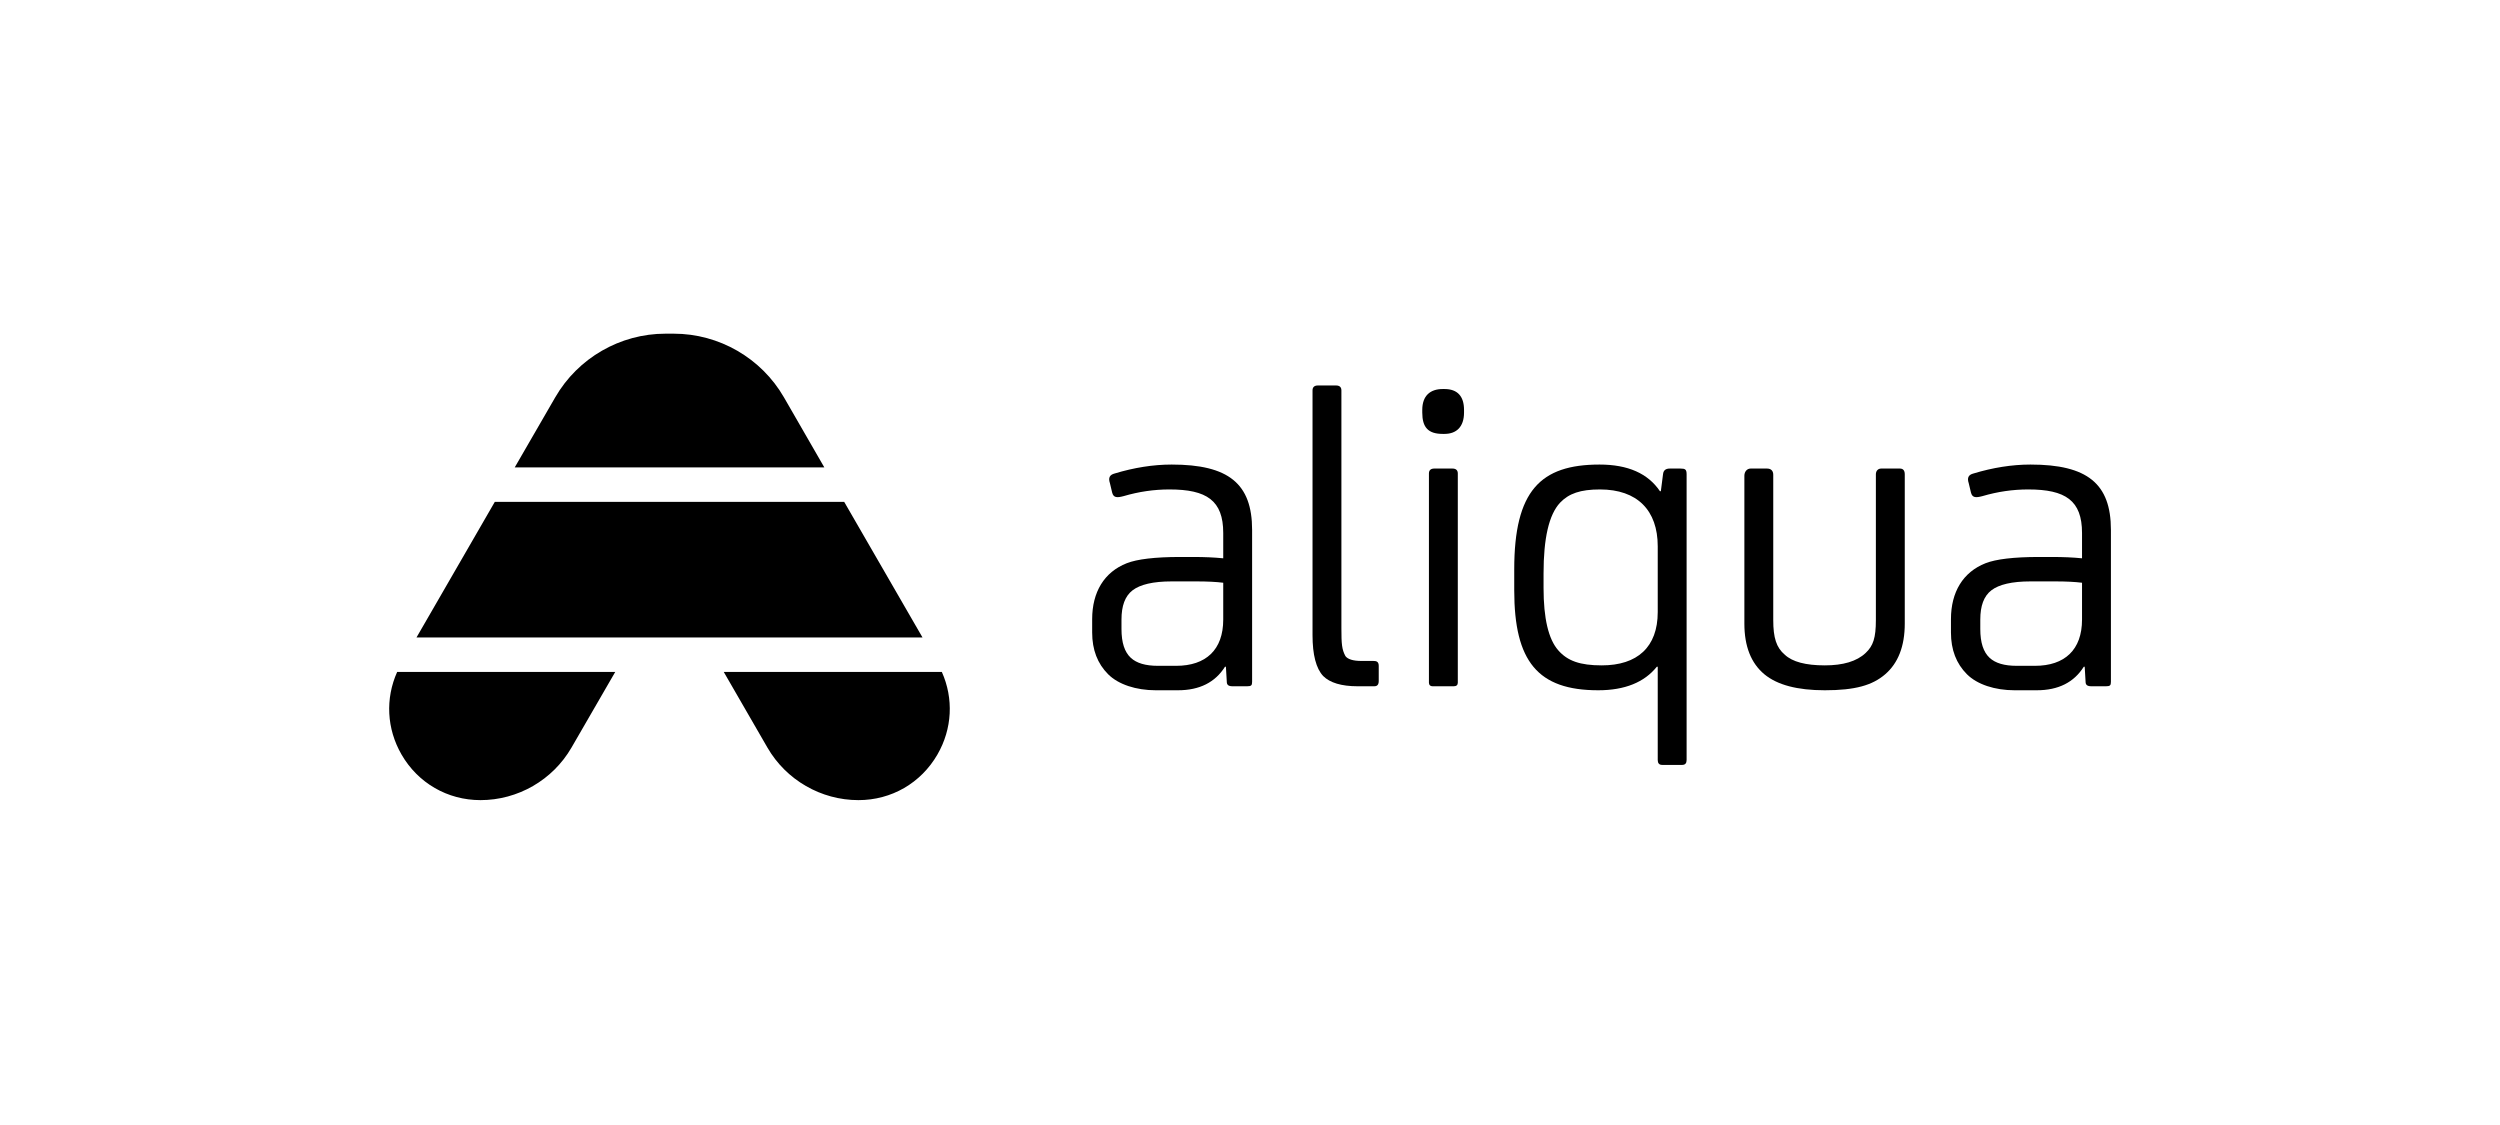
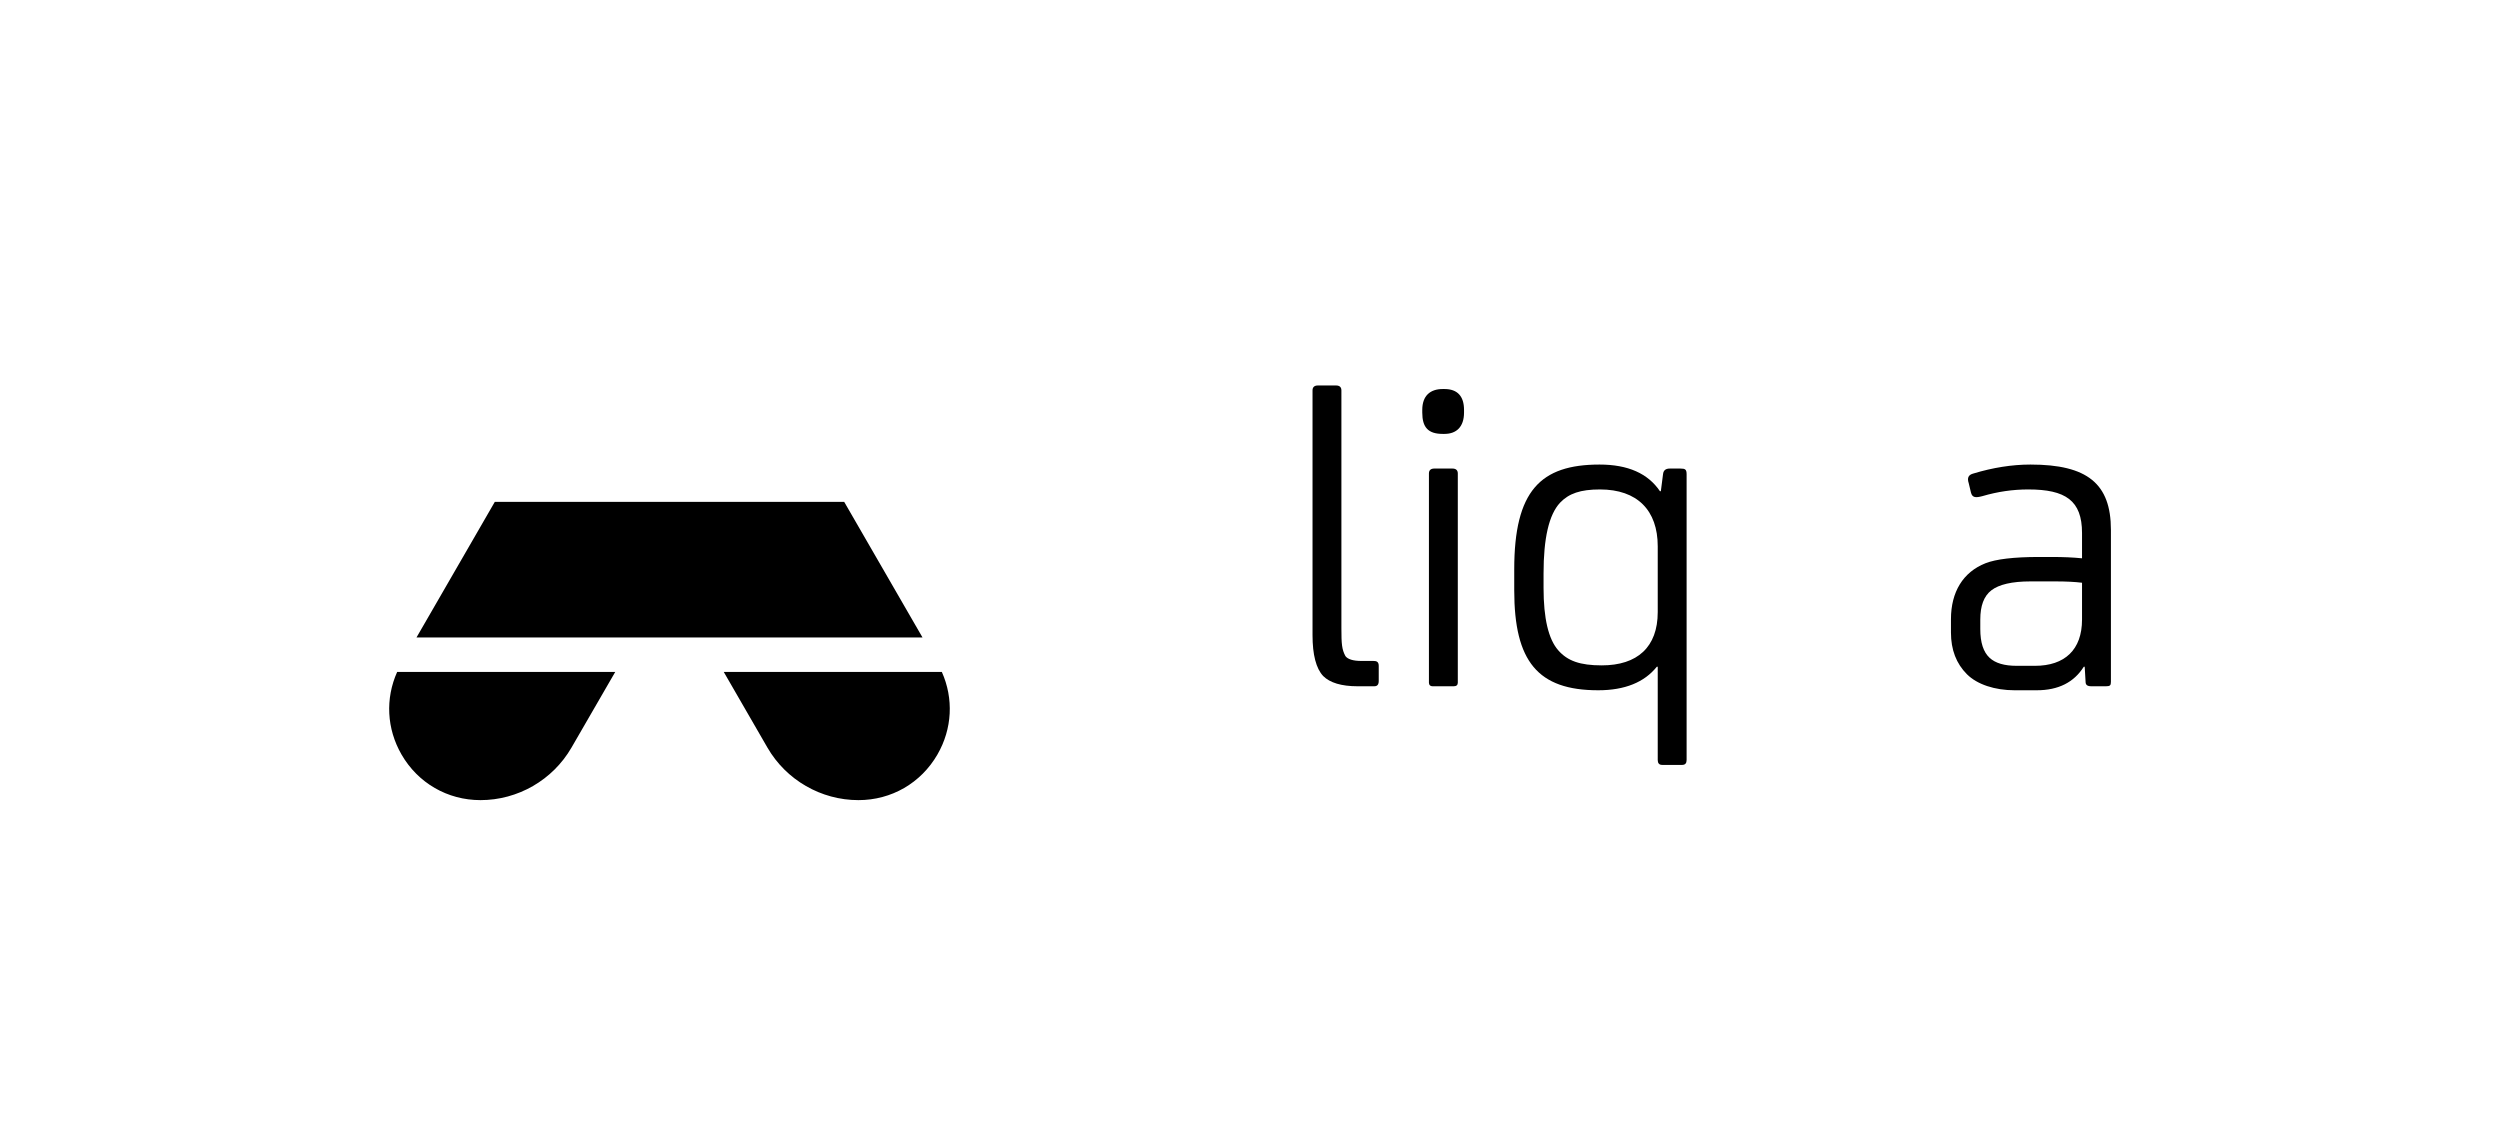
<svg xmlns="http://www.w3.org/2000/svg" width="180" height="81" viewBox="0 0 180 81" fill="none">
  <path fill-rule="evenodd" clip-rule="evenodd" d="M28.909 54.325C30.096 56.381 32.221 57.609 34.595 57.609H34.595C37.287 57.609 39.797 56.161 41.145 53.831L44.298 48.378H28.596C27.736 50.295 27.84 52.471 28.909 54.325Z" fill="black" />
  <path fill-rule="evenodd" clip-rule="evenodd" d="M55.254 53.825C56.601 56.159 59.112 57.609 61.806 57.609H61.808C64.182 57.609 66.308 56.381 67.495 54.325C68.565 52.472 68.67 50.295 67.812 48.378H52.109L55.254 53.825Z" fill="black" />
  <path fill-rule="evenodd" clip-rule="evenodd" d="M66.42 45.897L60.781 36.133H35.627L29.988 45.897H66.42Z" fill="black" />
-   <path fill-rule="evenodd" clip-rule="evenodd" d="M48.51 24.025H47.911C44.65 24.025 41.611 25.779 39.98 28.603L37.061 33.652H59.351L56.44 28.602C54.81 25.779 51.771 24.025 48.51 24.025Z" fill="black" />
-   <path fill-rule="evenodd" clip-rule="evenodd" d="M78.636 44.581C78.636 42.629 79.5 41.19 81.131 40.55C81.867 40.262 83.146 40.102 84.97 40.102H85.929C86.729 40.102 87.433 40.134 88.073 40.198V38.375C88.073 36.039 86.889 35.24 84.202 35.24C83.082 35.24 81.995 35.4 80.907 35.719C80.427 35.847 80.171 35.847 80.075 35.464L79.915 34.792C79.787 34.408 79.883 34.184 80.267 34.088C81.643 33.672 83.018 33.448 84.362 33.448C88.457 33.448 90.152 34.824 90.152 38.151V49.091C90.152 49.347 90.088 49.411 89.8 49.411H88.745C88.457 49.411 88.329 49.315 88.329 49.091L88.265 48.003H88.201C87.497 49.123 86.377 49.699 84.81 49.699H83.21C81.803 49.699 80.523 49.283 79.787 48.547C79.02 47.779 78.636 46.788 78.636 45.54V44.581ZM80.747 45.284C80.747 46.276 80.971 46.948 81.419 47.364C81.835 47.747 82.475 47.939 83.37 47.939H84.682C86.825 47.939 88.073 46.788 88.073 44.612V41.957C87.561 41.893 86.921 41.861 86.153 41.861H84.362C83.018 41.861 82.091 42.085 81.547 42.501C81.003 42.917 80.747 43.621 80.747 44.612V45.284Z" fill="black" />
  <path fill-rule="evenodd" clip-rule="evenodd" d="M94.502 28.106C94.502 27.882 94.63 27.754 94.886 27.754H96.198C96.454 27.754 96.581 27.882 96.581 28.106V45.221C96.581 46.372 96.613 46.756 96.869 47.236C97.029 47.46 97.413 47.588 98.021 47.588H98.885C99.077 47.588 99.269 47.62 99.269 47.94V49.027C99.269 49.283 99.172 49.411 98.949 49.411H97.733C96.581 49.411 95.75 49.155 95.27 48.675C94.758 48.132 94.502 47.14 94.502 45.732V28.106Z" fill="black" />
  <path fill-rule="evenodd" clip-rule="evenodd" d="M102.403 29.514C102.403 28.49 102.979 28.01 103.875 28.01H104.003C104.93 28.01 105.41 28.522 105.41 29.514V29.706C105.41 30.729 104.867 31.241 104.003 31.241H103.875C102.819 31.241 102.403 30.761 102.403 29.706V29.514ZM102.883 34.088C102.883 33.864 103.011 33.736 103.267 33.736H104.579C104.835 33.736 104.962 33.864 104.962 34.088V49.155C104.962 49.315 104.867 49.411 104.675 49.411H103.139C102.979 49.411 102.883 49.315 102.883 49.155V34.088Z" fill="black" />
  <path fill-rule="evenodd" clip-rule="evenodd" d="M109.025 40.998C109.025 35.336 110.912 33.448 115.167 33.448C117.214 33.448 118.653 34.088 119.517 35.368H119.581L119.741 34.12C119.773 33.864 119.933 33.736 120.221 33.736H120.989C121.34 33.736 121.436 33.8 121.436 34.152V54.721C121.436 54.945 121.34 55.073 121.117 55.073H119.677C119.453 55.073 119.357 54.945 119.357 54.721V48.003H119.293C118.397 49.123 116.99 49.699 115.071 49.699C110.72 49.699 109.025 47.619 109.025 42.501V40.998ZM111.136 42.341C111.136 44.517 111.488 46.02 112.192 46.82C112.863 47.587 113.759 47.907 115.327 47.907C117.886 47.907 119.357 46.596 119.357 44.069V39.334C119.357 36.743 117.886 35.24 115.199 35.24C113.791 35.24 112.959 35.528 112.32 36.199C111.52 37.063 111.136 38.758 111.136 41.286V42.341Z" fill="black" />
-   <path fill-rule="evenodd" clip-rule="evenodd" d="M125.595 34.248C125.595 33.96 125.787 33.736 126.043 33.736H127.226C127.514 33.736 127.674 33.896 127.674 34.184V44.645C127.674 45.924 127.898 46.628 128.506 47.14C129.05 47.652 130.009 47.907 131.385 47.907C132.696 47.907 133.688 47.62 134.328 47.012C134.872 46.5 135.063 45.924 135.063 44.645V34.152C135.063 33.896 135.223 33.736 135.447 33.736H136.791C137.015 33.736 137.143 33.864 137.143 34.152V44.901C137.143 46.532 136.663 47.748 135.735 48.547C134.808 49.347 133.56 49.699 131.385 49.699C129.401 49.699 127.962 49.315 127.034 48.547C126.075 47.748 125.595 46.532 125.595 44.901V34.248Z" fill="black" />
  <path fill-rule="evenodd" clip-rule="evenodd" d="M140.469 44.581C140.469 42.629 141.333 41.19 142.965 40.55C143.7 40.262 144.98 40.102 146.803 40.102H147.763C148.563 40.102 149.267 40.134 149.906 40.198V38.375C149.906 36.039 148.723 35.24 146.036 35.24C144.916 35.24 143.828 35.4 142.741 35.719C142.261 35.847 142.005 35.847 141.909 35.464L141.749 34.792C141.621 34.408 141.717 34.184 142.101 34.088C143.476 33.672 144.852 33.448 146.196 33.448C150.29 33.448 151.986 34.824 151.986 38.151V49.091C151.986 49.347 151.922 49.411 151.634 49.411H150.578C150.29 49.411 150.162 49.315 150.162 49.091L150.098 48.003H150.034C149.33 49.123 148.211 49.699 146.643 49.699H145.044C143.636 49.699 142.357 49.283 141.621 48.547C140.853 47.779 140.469 46.788 140.469 45.54V44.581ZM142.581 45.284C142.581 46.276 142.805 46.948 143.253 47.364C143.668 47.747 144.308 47.939 145.204 47.939H146.515C148.659 47.939 149.906 46.788 149.906 44.612V41.957C149.394 41.893 148.755 41.861 147.987 41.861H146.196C144.852 41.861 143.924 42.085 143.381 42.501C142.837 42.917 142.581 43.621 142.581 44.612V45.284Z" fill="black" />
</svg>